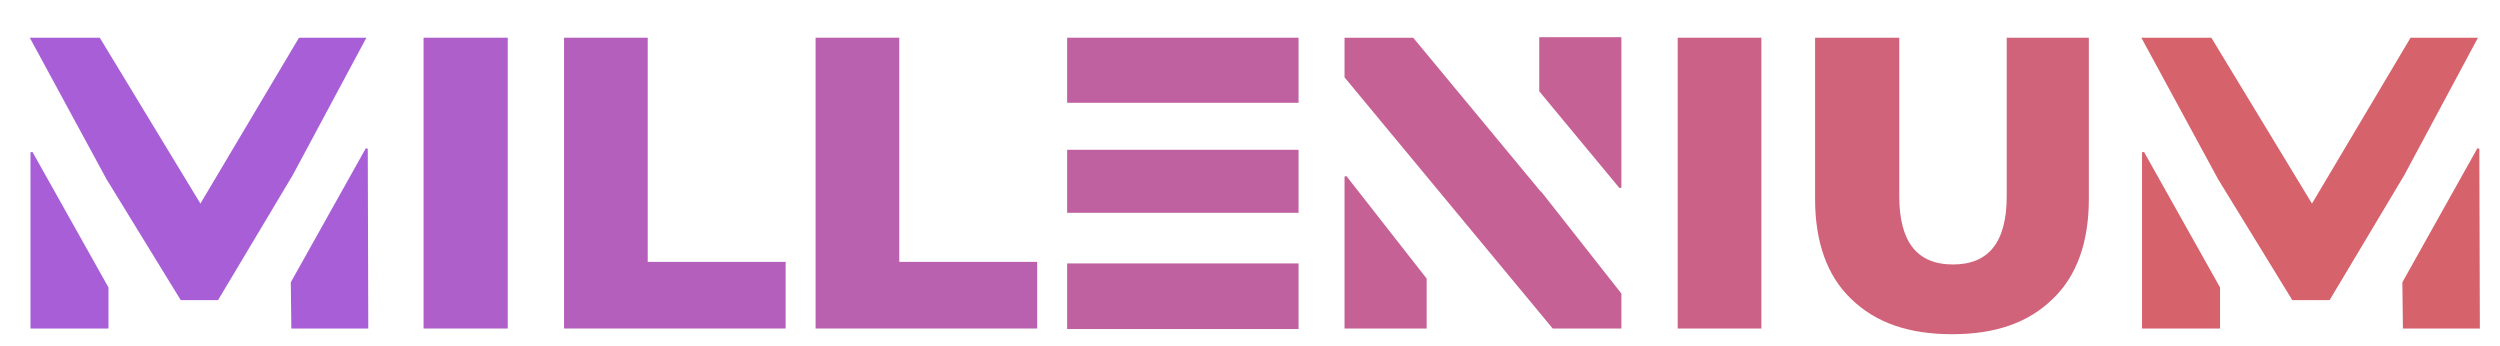
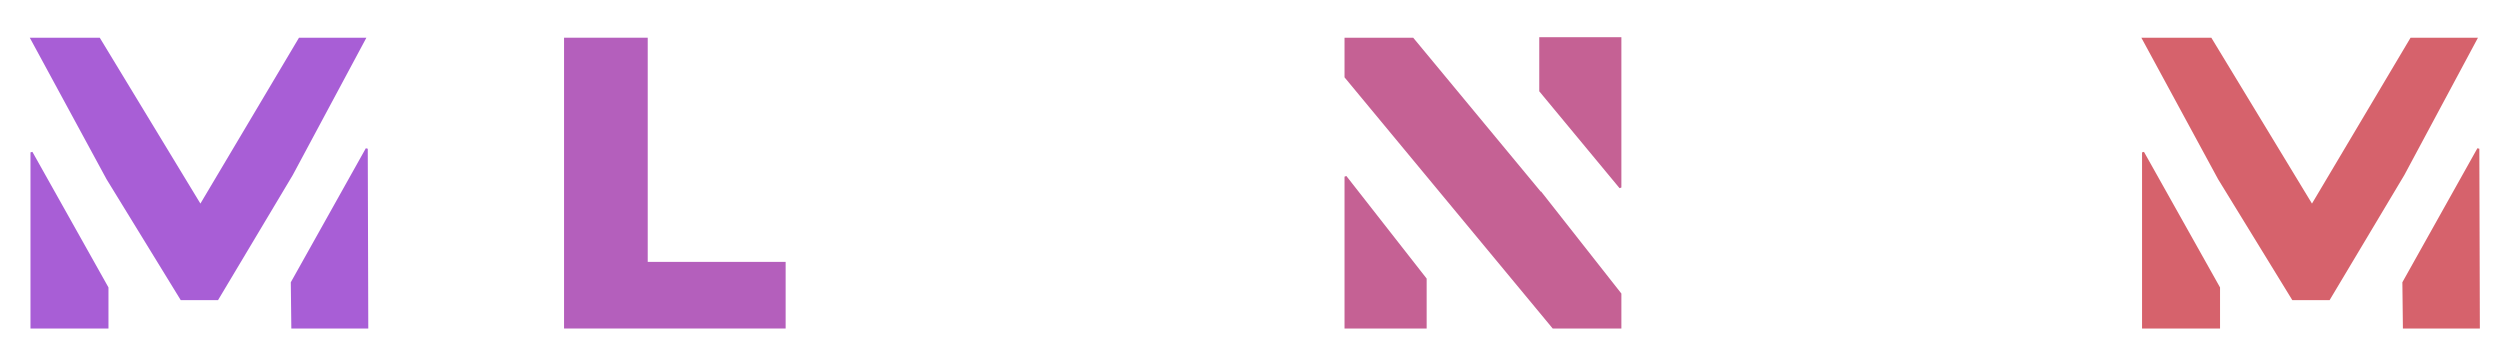
<svg xmlns="http://www.w3.org/2000/svg" version="1.2" viewBox="0 0 484 67" width="484" height="67">
  <title>logo-svg</title>
  <style>
		.s0 { fill: #a85ed6;stroke: #a85ed6;stroke-miterlimit:2;stroke-width: .4 } 
		.s1 { fill: #ae5fc9;stroke: #ae5fc9;stroke-miterlimit:2;stroke-width: .4 } 
		.s2 { fill: #b45fbc;stroke: #b45fbc;stroke-miterlimit:2;stroke-width: .4 } 
		.s3 { fill: #b960ae;stroke: #b960ae;stroke-miterlimit:2;stroke-width: .4 } 
		.s4 { fill: #bf60a1;stroke: #bf60a1;stroke-miterlimit:2;stroke-width: .4 } 
		.s5 { fill: #c56194;stroke: #c56194;stroke-miterlimit:2;stroke-width: .4 } 
		.s6 { fill: #cb6187;stroke: #cb6187;stroke-miterlimit:2;stroke-width: .4 } 
		.s7 { fill: #d06279;stroke: #d06279;stroke-miterlimit:2;stroke-width: .4 } 
		.s8 { fill: #d6626c;stroke: #d6626c;stroke-miterlimit:2;stroke-width: .4 } 
	</style>
  <g id="logo-group">
    <g id="logo-center">
      <g id="slogan">
			</g>
      <g id="title">
        <path id="path31365" class="s0" d="m71 28.8l-14.5 25.9 0.1 8.7h14.5zm-64.9 34.6h14.7v-7.7l-14.7-26.2zm51.9-55.9l-19.2 32.3-19.6-32.3h-13.1l14.7 27.1 14.3 23.3h7l14.4-24.1 14.1-26.3z" />
-         <path id="path31367" class="s1" d="m82.2 7.5v55.9h15.9v-55.9z" />
        <path id="path31369" class="s2" d="m109.4 7.5v55.9h42.5v-12.5h-26.7v-43.4z" />
-         <path id="path31371" class="s3" d="m158.1 7.5v55.9h42.5v-12.5h-26.7v-43.4z" />
-         <path id="path31373" class="s4" d="m251.2 7.5h-44.4v12.2h44.4zm0 21.7h-44.4v11.8h44.4zm-44.4 22v12.3h44.4v-12.3z" />
        <path id="path31375" fill-rule="evenodd" class="s5" d="m298.2 37.2l15.5 19.7v6.5h-13l-24.7-29.8-15.5-18.7v-7.4h13l24.7 29.8zm15.5-29.8v28.9l-15.5-18.7v-10.2zm-53.2 26.8l15.5 19.8v9.4h-15.5z" />
-         <path id="path31377" class="s6" d="m325 7.5v55.9h15.8v-55.9z" />
-         <path id="path31379" class="s7" d="m358.5 57.7c4.7 4.6 11.1 6.8 19.4 6.8 8.4 0 14.7-2.2 19.4-6.8 4.6-4.4 6.9-10.9 6.9-19.2v-31h-15.5v30.5q0 13.4-10.6 13.4c-7.1 0-10.6-4.5-10.6-13.4v-30.5h-15.9v31c0 8.3 2.3 14.8 6.9 19.2z" />
        <path id="path31381" class="s8" d="m479.8 28.8l-14.5 25.9 0.1 8.7h14.5zm-64.9 34.6h14.7v-7.7l-14.7-26.2zm51.9-55.9l-19.2 32.3-19.6-32.3h-13.1l14.7 27.1 14.3 23.3h7l14.4-24.1 14.1-26.3z" />
      </g>
    </g>
  </g>
</svg>